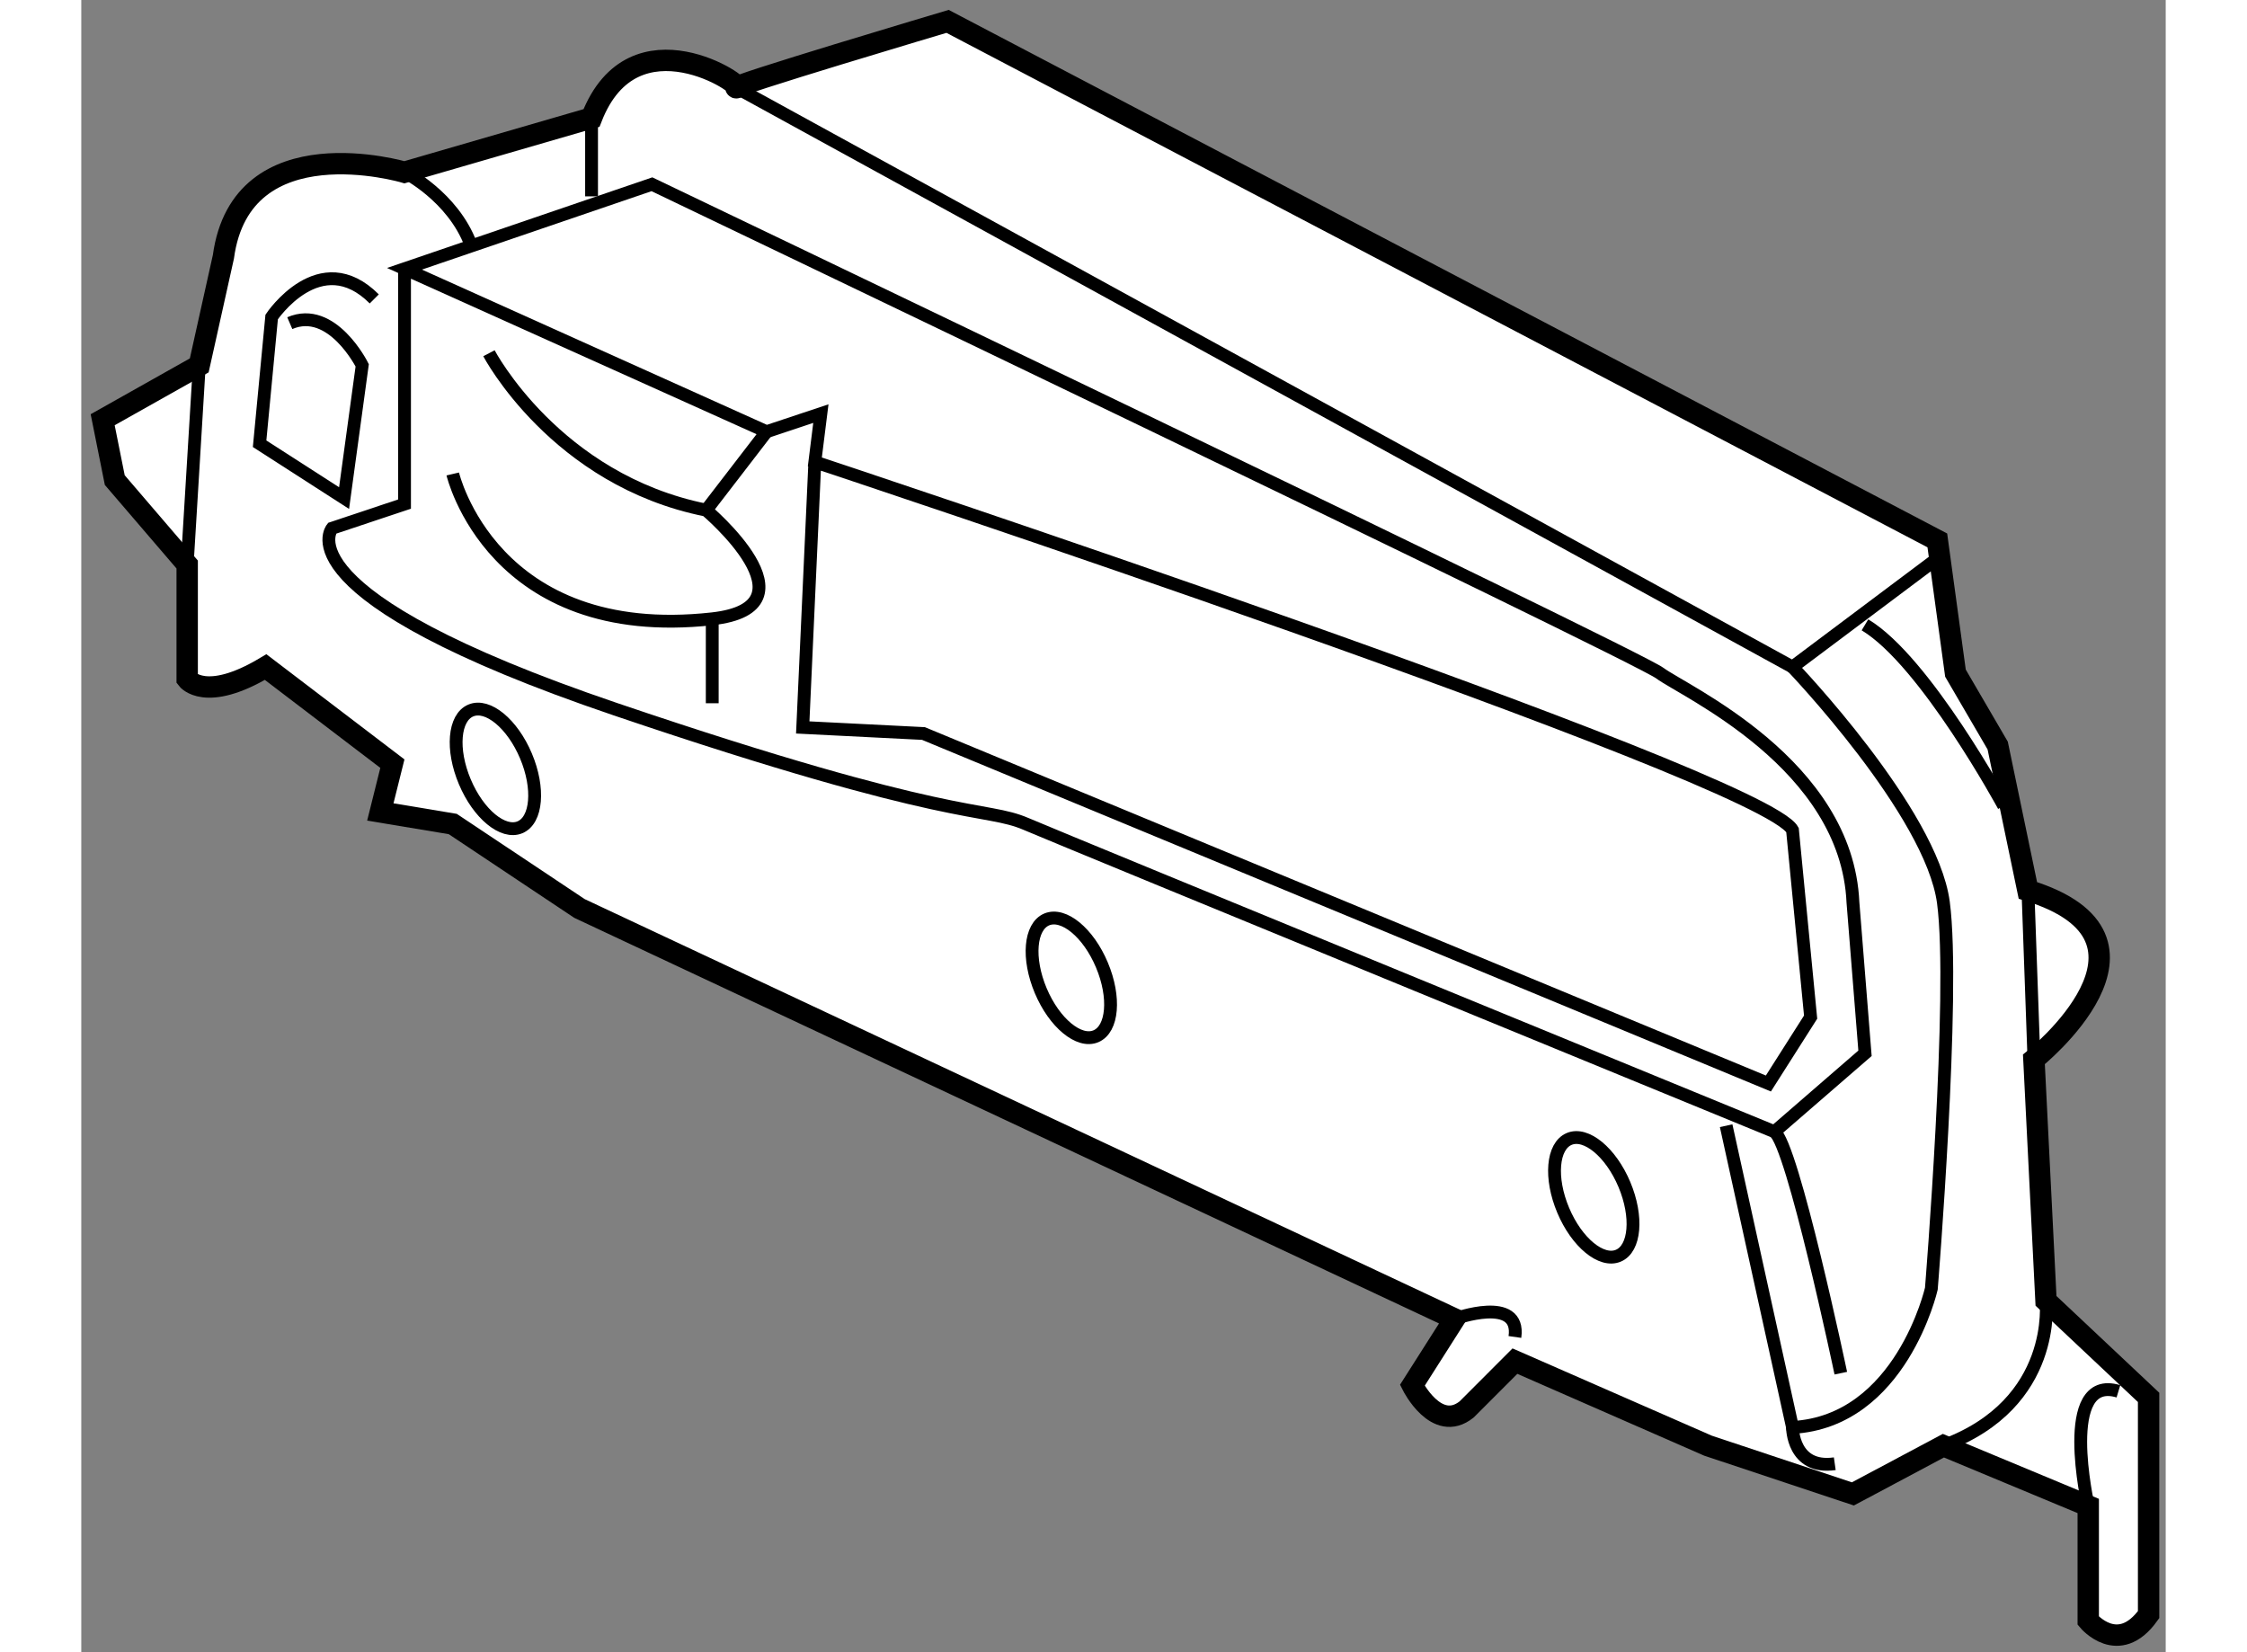
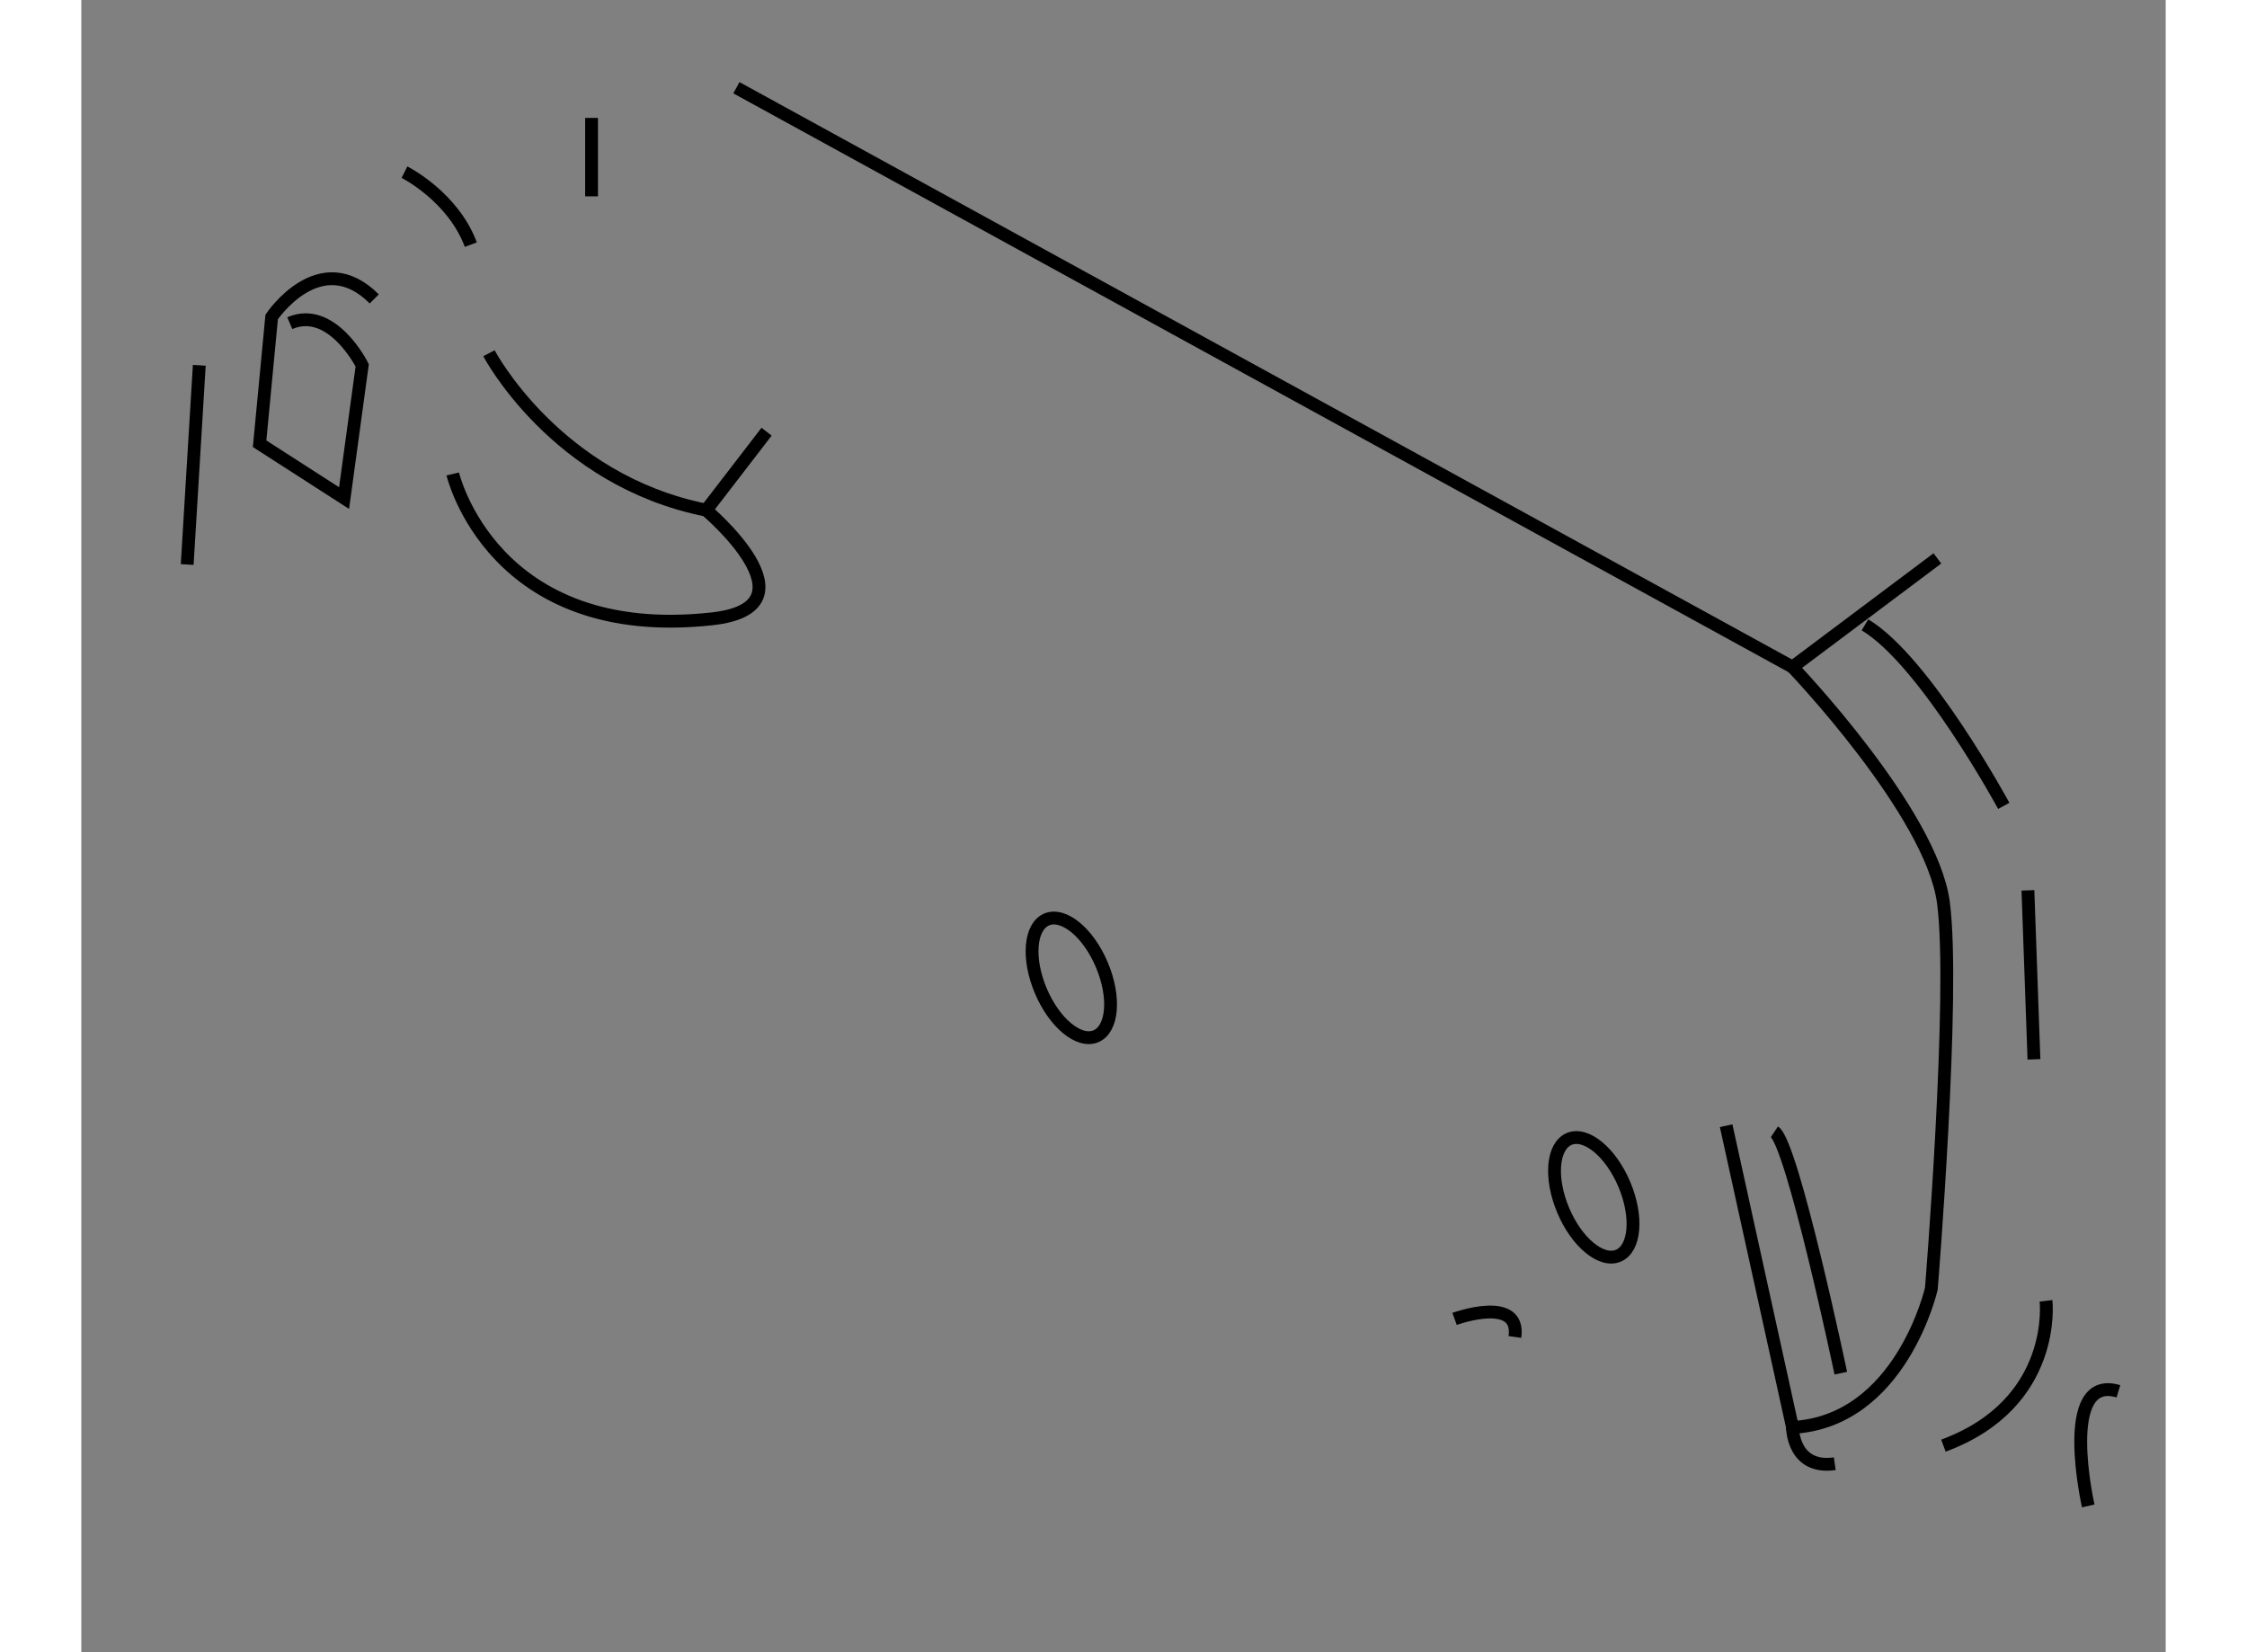
<svg xmlns="http://www.w3.org/2000/svg" version="1.1" x="0px" y="0px" width="244.8px" height="180px" viewBox="11.378 107.753 48.758 38.648" enable-background="new 0 0 244.8 180" xml:space="preserve">
  <rect x="11.378" y="107.753" width="48.758" height="38.648" fill="#808080" stroke="none" />
  <g>
-     <path fill="#FFFFFF" stroke="#000000" stroke-width="0.5" d="M13.855,120.958v2.681c0,0,0.423,0.564,1.835-0.282l2.965,2.259   l-0.282,1.13l1.694,0.282l2.965,1.976l20.469,9.601l-0.988,1.553c0,0,0.564,1.13,1.271,0.564l1.129-1.13l4.517,1.978l3.389,1.128   l2.117-1.128l3.388,1.41v2.683c0,0,0.706,0.848,1.412-0.141v-5.082l-2.4-2.258l-0.283-5.648c0,0,3.529-2.823-0.141-3.953   l-0.706-3.388l-0.988-1.694l-0.424-3.105l-23.152-12.141c0,0-5.224,1.553-4.941,1.553c0.283,0-2.4-1.835-3.388,0.706l-4.376,1.27   c0,0-3.813-1.13-4.235,1.978l-0.565,2.54l-2.259,1.271l0.283,1.412L13.855,120.958z" />
    <polyline fill="none" stroke="#000000" stroke-width="0.3" points="26.702,109.805 51.406,123.356 54.795,120.815   " />
    <path fill="none" stroke="#000000" stroke-width="0.3" d="M56.348,126.604c0,0-1.835-3.388-3.247-4.235" />
    <line fill="none" stroke="#000000" stroke-width="0.3" x1="56.913" y1="128.58" x2="57.054" y2="132.533" />
    <path fill="none" stroke="#000000" stroke-width="0.3" d="M51.406,123.356c0,0,3.247,3.389,3.53,5.507   c0.283,2.117-0.282,9.035-0.282,9.035s-0.706,3.105-3.247,3.245l-1.553-7.058" />
    <path fill="none" stroke="#000000" stroke-width="0.3" d="M57.336,138.181c0,0,0.282,2.398-2.4,3.388" />
    <path fill="none" stroke="#000000" stroke-width="0.3" d="M50.983,134.227c0.423,0.282,1.553,5.647,1.553,5.647" />
    <path fill="none" stroke="#000000" stroke-width="0.3" d="M43.501,138.604c0,0,1.553-0.565,1.412,0.423" />
    <path fill="none" stroke="#000000" stroke-width="0.3" d="M20.914,116.016c0,0,1.553,2.965,5.081,3.67c0,0,2.683,2.26,0.142,2.542   c-5.145,0.571-6.07-3.388-6.07-3.388" />
    <line fill="none" stroke="#000000" stroke-width="0.3" x1="27.408" y1="117.851" x2="25.996" y2="119.686" />
-     <line fill="none" stroke="#000000" stroke-width="0.3" x1="26.137" y1="122.228" x2="26.137" y2="124.203" />
-     <path fill="none" stroke="#000000" stroke-width="0.3" d="M28.537,118.558l-0.283,6.211l2.824,0.142l19.764,8.187l0.988-1.553   l-0.424-4.377C50.701,125.898,28.537,118.558,28.537,118.558l0.141-1.13l-1.27,0.423l-8.47-3.811l5.788-1.977   c0,0,23.011,11.013,23.576,11.435c0.565,0.423,4.376,2.117,4.518,5.365l0.282,3.528l-2.118,1.835c0,0-16.518-6.776-17.505-7.199   c-0.988-0.424-1.694,0-9.6-2.682c-7.906-2.683-6.635-4.235-6.635-4.235l1.695-0.566v-5.505" />
    <path fill="none" stroke="#000000" stroke-width="0.3" d="M35.252,130.326c0.318,0.755,0.255,1.5-0.141,1.667   c-0.394,0.166-0.972-0.311-1.29-1.066c-0.318-0.755-0.255-1.5,0.14-1.667C34.356,129.095,34.935,129.569,35.252,130.326z" />
-     <path fill="none" stroke="#000000" stroke-width="0.3" d="M21.78,125.437c0.318,0.755,0.255,1.5-0.14,1.667   c-0.395,0.167-0.973-0.309-1.291-1.065c-0.318-0.753-0.255-1.5,0.14-1.666C20.884,124.205,21.462,124.682,21.78,125.437z" />
    <path fill="none" stroke="#000000" stroke-width="0.3" d="M47.473,135.459c0.318,0.755,0.254,1.502-0.141,1.667   c-0.395,0.167-0.973-0.309-1.29-1.063c-0.318-0.754-0.255-1.501,0.14-1.668C46.577,134.228,47.155,134.705,47.473,135.459z" />
    <path fill="none" stroke="#000000" stroke-width="0.3" d="M18.231,114.745c-1.27-1.27-2.4,0.423-2.4,0.423l-0.282,2.965   l1.976,1.271l0.424-3.105c0,0-0.706-1.412-1.694-0.987" />
    <line fill="none" stroke="#000000" stroke-width="0.3" x1="23.314" y1="110.511" x2="23.314" y2="112.346" />
    <path fill="none" stroke="#000000" stroke-width="0.3" d="M18.938,111.78c0,0,1.129,0.565,1.552,1.695" />
    <line fill="none" stroke="#000000" stroke-width="0.3" x1="13.855" y1="120.958" x2="14.138" y2="116.298" />
    <path fill="none" stroke="#000000" stroke-width="0.3" d="M51.406,141.144c0,0,0,0.989,0.989,0.848" />
    <path fill="none" stroke="#000000" stroke-width="0.3" d="M58.324,142.979c0,0-0.705-3.105,0.706-2.681" />
  </g>
</svg>